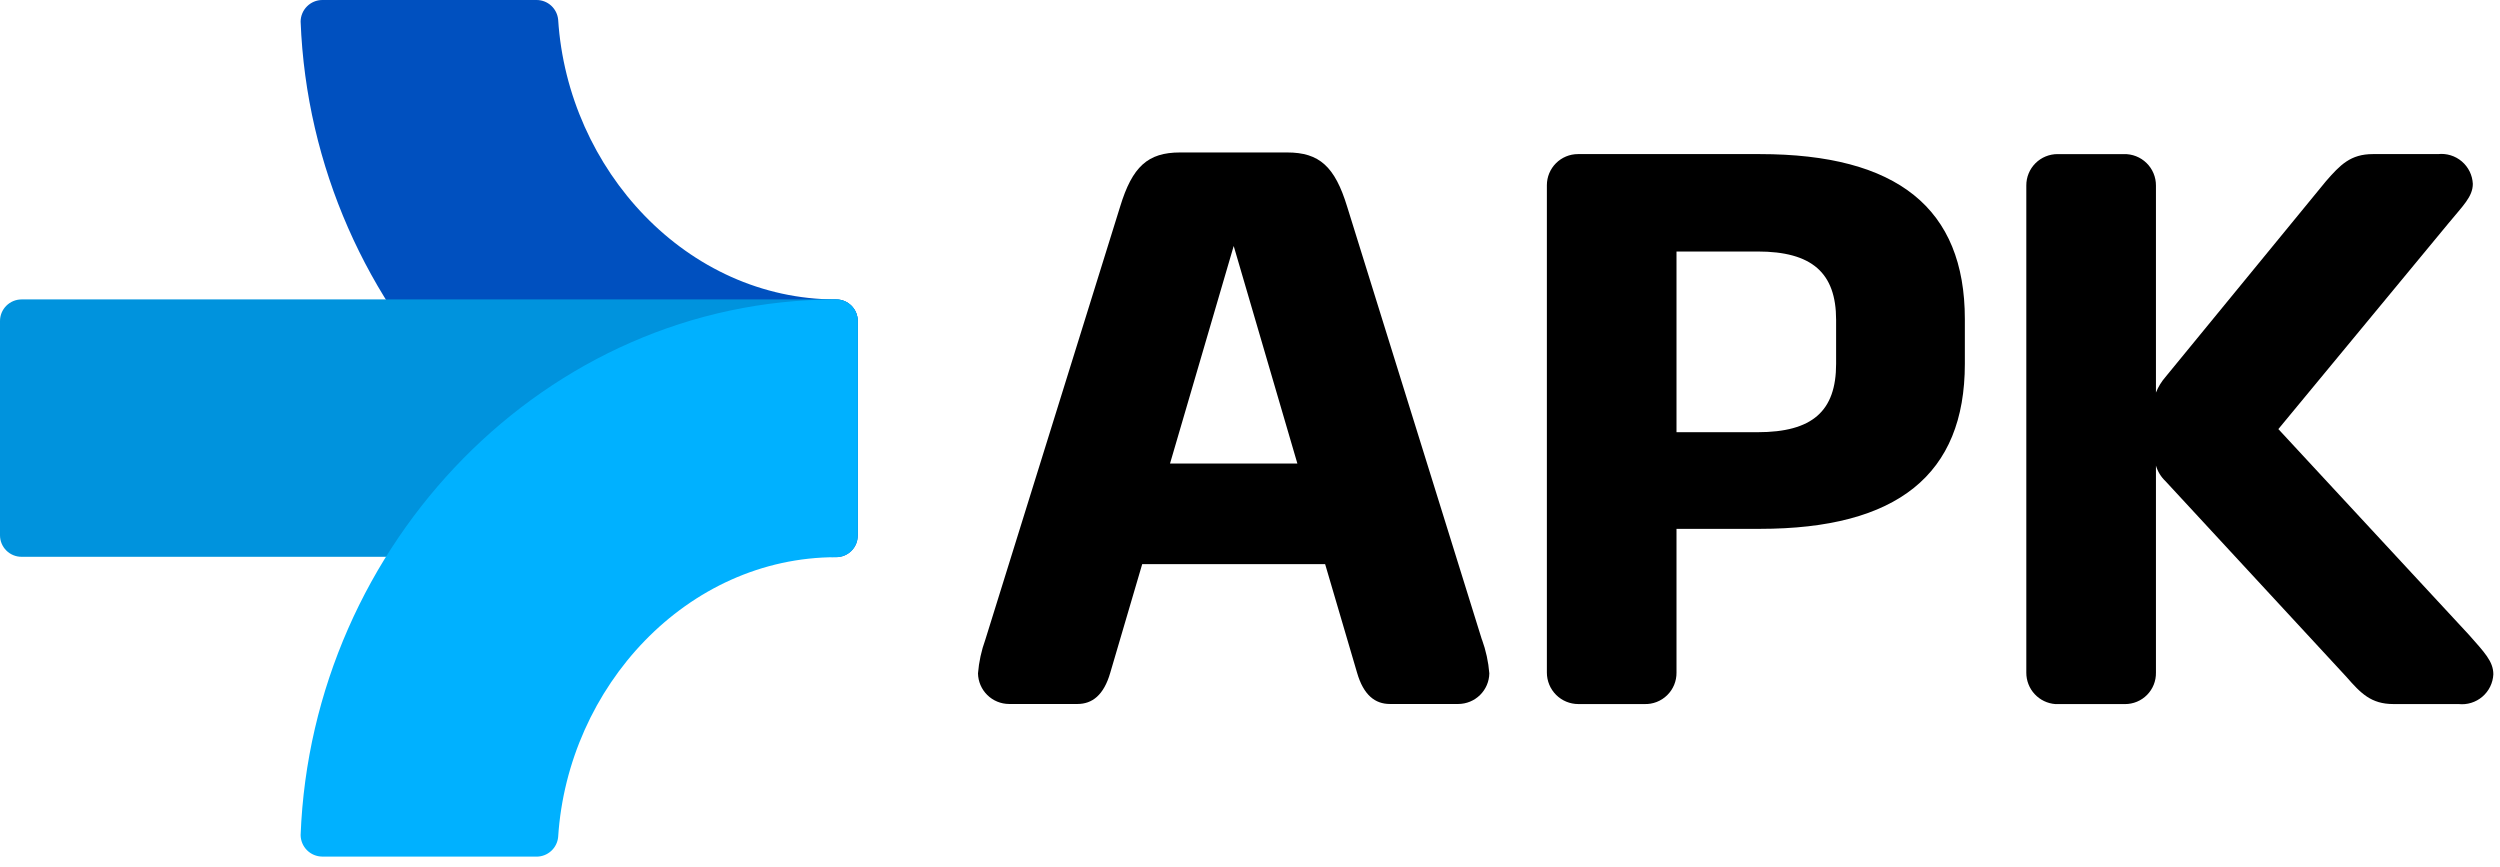
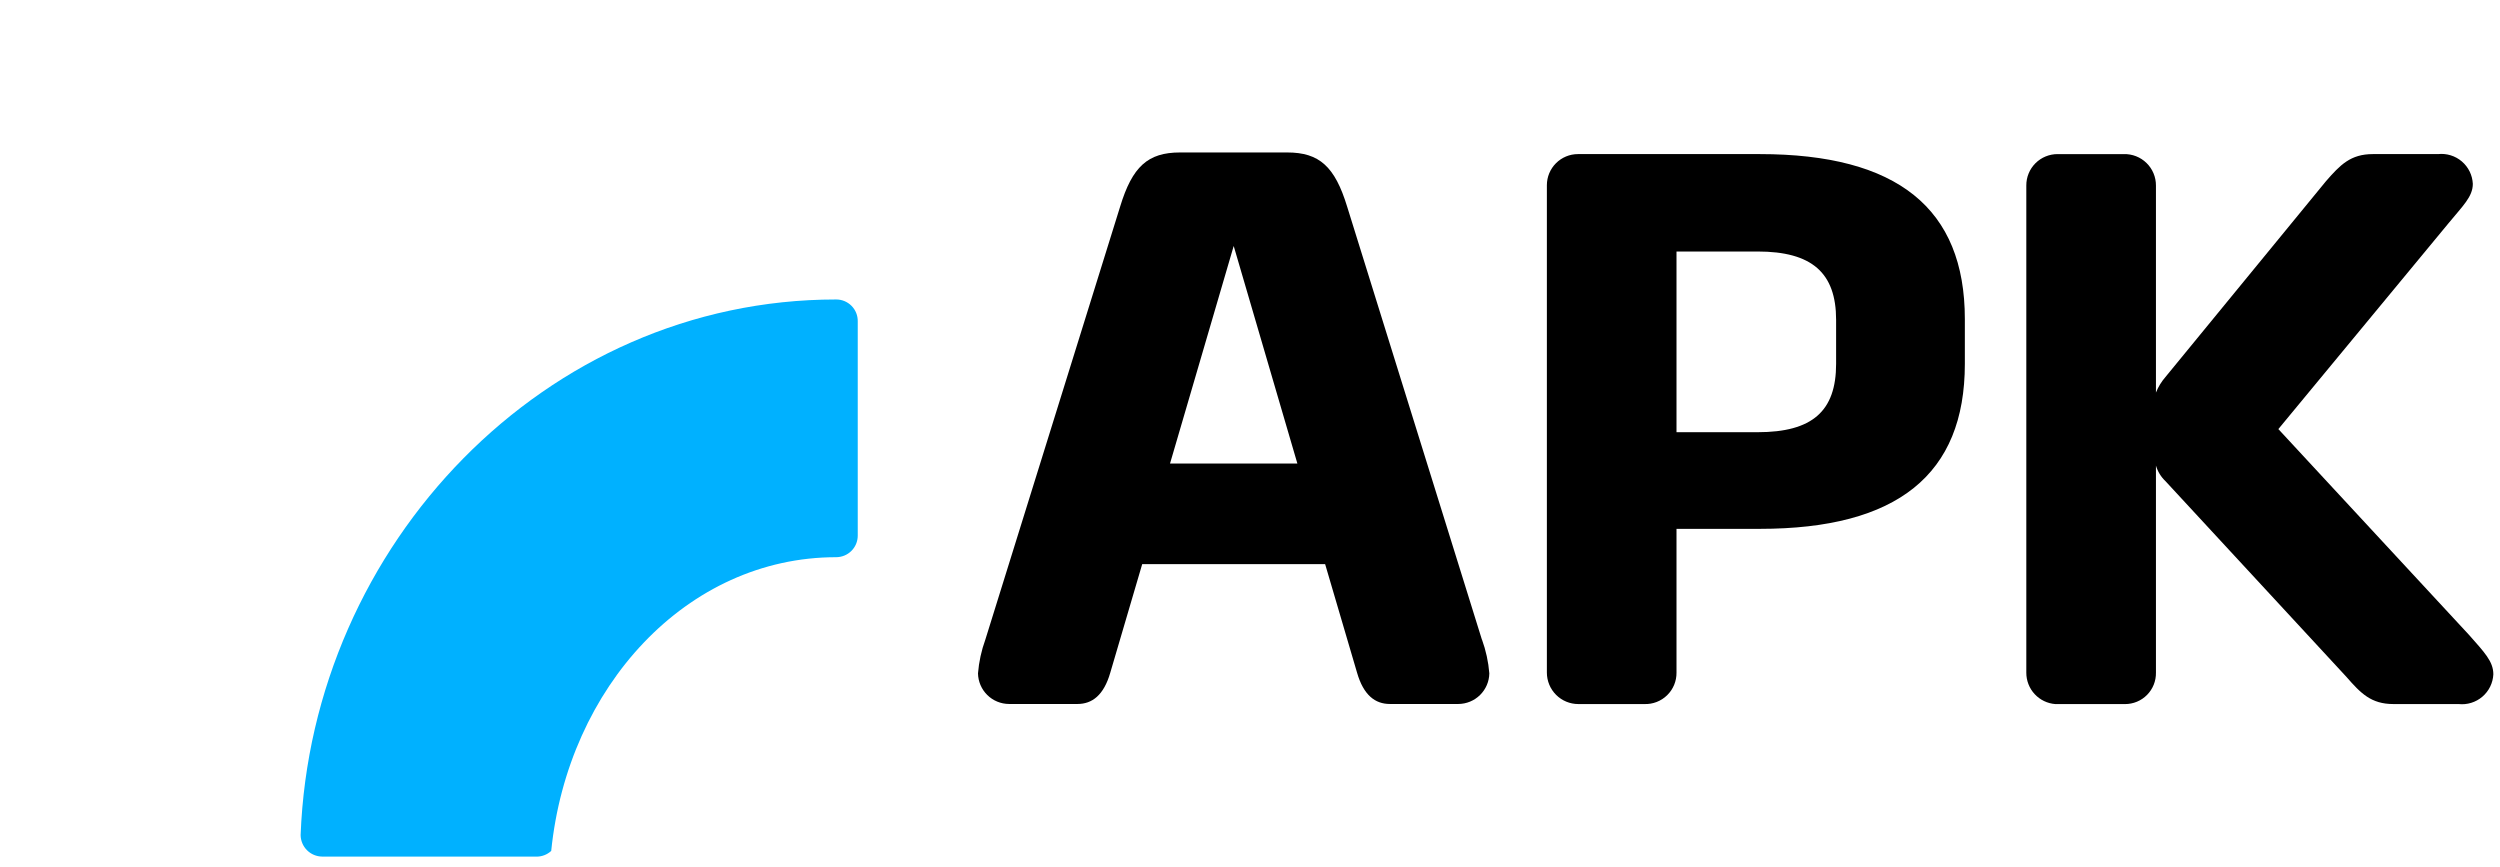
<svg xmlns="http://www.w3.org/2000/svg" width="196" height="68" viewBox="0 0 196 68" fill="none">
  <path d="M121.275 52.735V14.516C121.276 13.871 121.532 13.252 121.989 12.795C122.445 12.339 123.063 12.082 123.709 12.081H137.967C148.746 12.081 154.044 16.331 154.044 25.016V28.527C154.044 37.212 148.744 41.462 137.967 41.462H131.438V52.734C131.442 53.064 131.378 53.391 131.252 53.696C131.126 54 130.939 54.276 130.703 54.506C130.467 54.737 130.186 54.917 129.879 55.036C129.571 55.155 129.243 55.21 128.913 55.198H123.739C123.085 55.198 122.459 54.938 121.997 54.476C121.535 54.014 121.275 53.387 121.275 52.734M137.791 33.885C142.103 33.885 143.951 32.222 143.951 28.526V25.077C143.951 21.377 142.041 19.718 137.791 19.718H131.438V33.886L137.791 33.885Z" fill="black" />
  <path d="M193.558 49.762L178.623 33.64L191.95 17.518C193.087 16.133 193.869 15.426 193.869 14.411C193.853 14.076 193.768 13.747 193.62 13.446C193.472 13.144 193.264 12.876 193.009 12.658C192.754 12.44 192.457 12.276 192.136 12.177C191.815 12.078 191.478 12.045 191.144 12.081H186.036C184.288 12.081 183.48 12.915 182.347 14.217L169.773 29.556C169.458 29.919 169.206 30.331 169.026 30.776V14.546C169.028 14.217 168.963 13.89 168.836 13.587C168.709 13.283 168.522 13.008 168.286 12.778C168.051 12.548 167.771 12.368 167.464 12.248C167.158 12.129 166.83 12.072 166.501 12.082H161.327C161.003 12.079 160.681 12.142 160.381 12.264C160.081 12.387 159.808 12.569 159.579 12.798C159.35 13.027 159.168 13.3 159.045 13.6C158.922 13.9 158.86 14.222 158.863 14.546V52.736C158.86 53.359 159.093 53.96 159.516 54.417C159.939 54.874 160.52 55.154 161.141 55.2H166.597C166.919 55.201 167.239 55.138 167.536 55.014C167.834 54.891 168.103 54.709 168.33 54.479C168.556 54.249 168.734 53.977 168.854 53.678C168.973 53.378 169.032 53.058 169.026 52.736V36.503C169.163 36.968 169.421 37.389 169.773 37.723L183.955 53.062C185.089 54.362 185.897 55.198 187.644 55.198H192.752C193.086 55.234 193.424 55.202 193.744 55.102C194.065 55.003 194.362 54.84 194.618 54.621C194.873 54.403 195.081 54.135 195.229 53.834C195.377 53.532 195.462 53.203 195.478 52.868C195.478 51.853 194.778 51.146 193.559 49.761" fill="black" />
  <path d="M116.181 50.147L105.617 16.203C104.656 13.062 103.442 11.953 100.917 11.953H92.517C89.988 11.953 88.773 13.062 87.817 16.203L77.252 50.143C76.942 50.996 76.748 51.887 76.675 52.792C76.686 53.431 76.948 54.04 77.403 54.489C77.858 54.938 78.471 55.19 79.11 55.192H84.473C85.617 55.192 86.537 54.515 87.049 52.728L89.549 44.228H103.89L106.39 52.728C106.902 54.514 107.822 55.192 108.966 55.192H114.328C114.967 55.19 115.58 54.938 116.035 54.489C116.491 54.04 116.752 53.431 116.763 52.792C116.69 51.887 116.496 50.996 116.187 50.143M96.723 36.343H91.729L96.722 19.285L101.715 36.343H96.723Z" fill="black" />
-   <path d="M25.259 0H42.079C42.5 0.003 42.905 0.162 43.215 0.446C43.525 0.731 43.719 1.12 43.759 1.539C44.514 13.31 53.842 23.476 65.559 23.476C66.007 23.477 66.436 23.655 66.752 23.972C67.069 24.288 67.247 24.717 67.247 25.165V41.958C67.252 42.184 67.21 42.409 67.126 42.619C67.042 42.828 66.916 43.019 66.757 43.179C66.597 43.34 66.407 43.466 66.198 43.552C65.989 43.637 65.764 43.679 65.538 43.676C42.768 43.676 24.438 24.484 23.569 1.687C23.574 1.241 23.754 0.814 24.07 0.499C24.386 0.183 24.813 0.004 25.259 0Z" fill="#0050BF" />
-   <path d="M65.559 43.653H1.688C1.466 43.653 1.247 43.61 1.042 43.525C0.837 43.44 0.651 43.316 0.494 43.159C0.337 43.002 0.213 42.816 0.128 42.611C0.043 42.406 -0 42.187 1.18776e-06 41.965V25.165C0.001 24.717 0.179 24.288 0.495 23.972C0.811 23.655 1.24 23.476 1.688 23.475H65.559C65.781 23.475 66 23.518 66.205 23.603C66.41 23.688 66.596 23.813 66.753 23.97C66.909 24.127 67.034 24.313 67.118 24.518C67.203 24.724 67.246 24.943 67.245 25.165V41.987" fill="#0093DD" />
-   <path d="M25.259 67.16H42.079C42.5 67.157 42.905 66.998 43.215 66.713C43.526 66.429 43.719 66.039 43.759 65.62C44.514 53.849 53.842 43.684 65.559 43.684C66.007 43.683 66.436 43.505 66.752 43.188C67.069 42.872 67.247 42.443 67.247 41.995V25.197C67.252 24.971 67.21 24.746 67.126 24.536C67.042 24.327 66.916 24.136 66.757 23.976C66.597 23.815 66.407 23.689 66.198 23.603C65.989 23.518 65.764 23.476 65.538 23.479C42.768 23.479 24.438 42.671 23.569 65.468C23.574 65.915 23.753 66.341 24.069 66.657C24.385 66.973 24.812 67.152 25.259 67.156" fill="#00B1FF" />
+   <path d="M25.259 67.16H42.079C42.5 67.157 42.905 66.998 43.215 66.713C44.514 53.849 53.842 43.684 65.559 43.684C66.007 43.683 66.436 43.505 66.752 43.188C67.069 42.872 67.247 42.443 67.247 41.995V25.197C67.252 24.971 67.21 24.746 67.126 24.536C67.042 24.327 66.916 24.136 66.757 23.976C66.597 23.815 66.407 23.689 66.198 23.603C65.989 23.518 65.764 23.476 65.538 23.479C42.768 23.479 24.438 42.671 23.569 65.468C23.574 65.915 23.753 66.341 24.069 66.657C24.385 66.973 24.812 67.152 25.259 67.156" fill="#00B1FF" />
</svg>